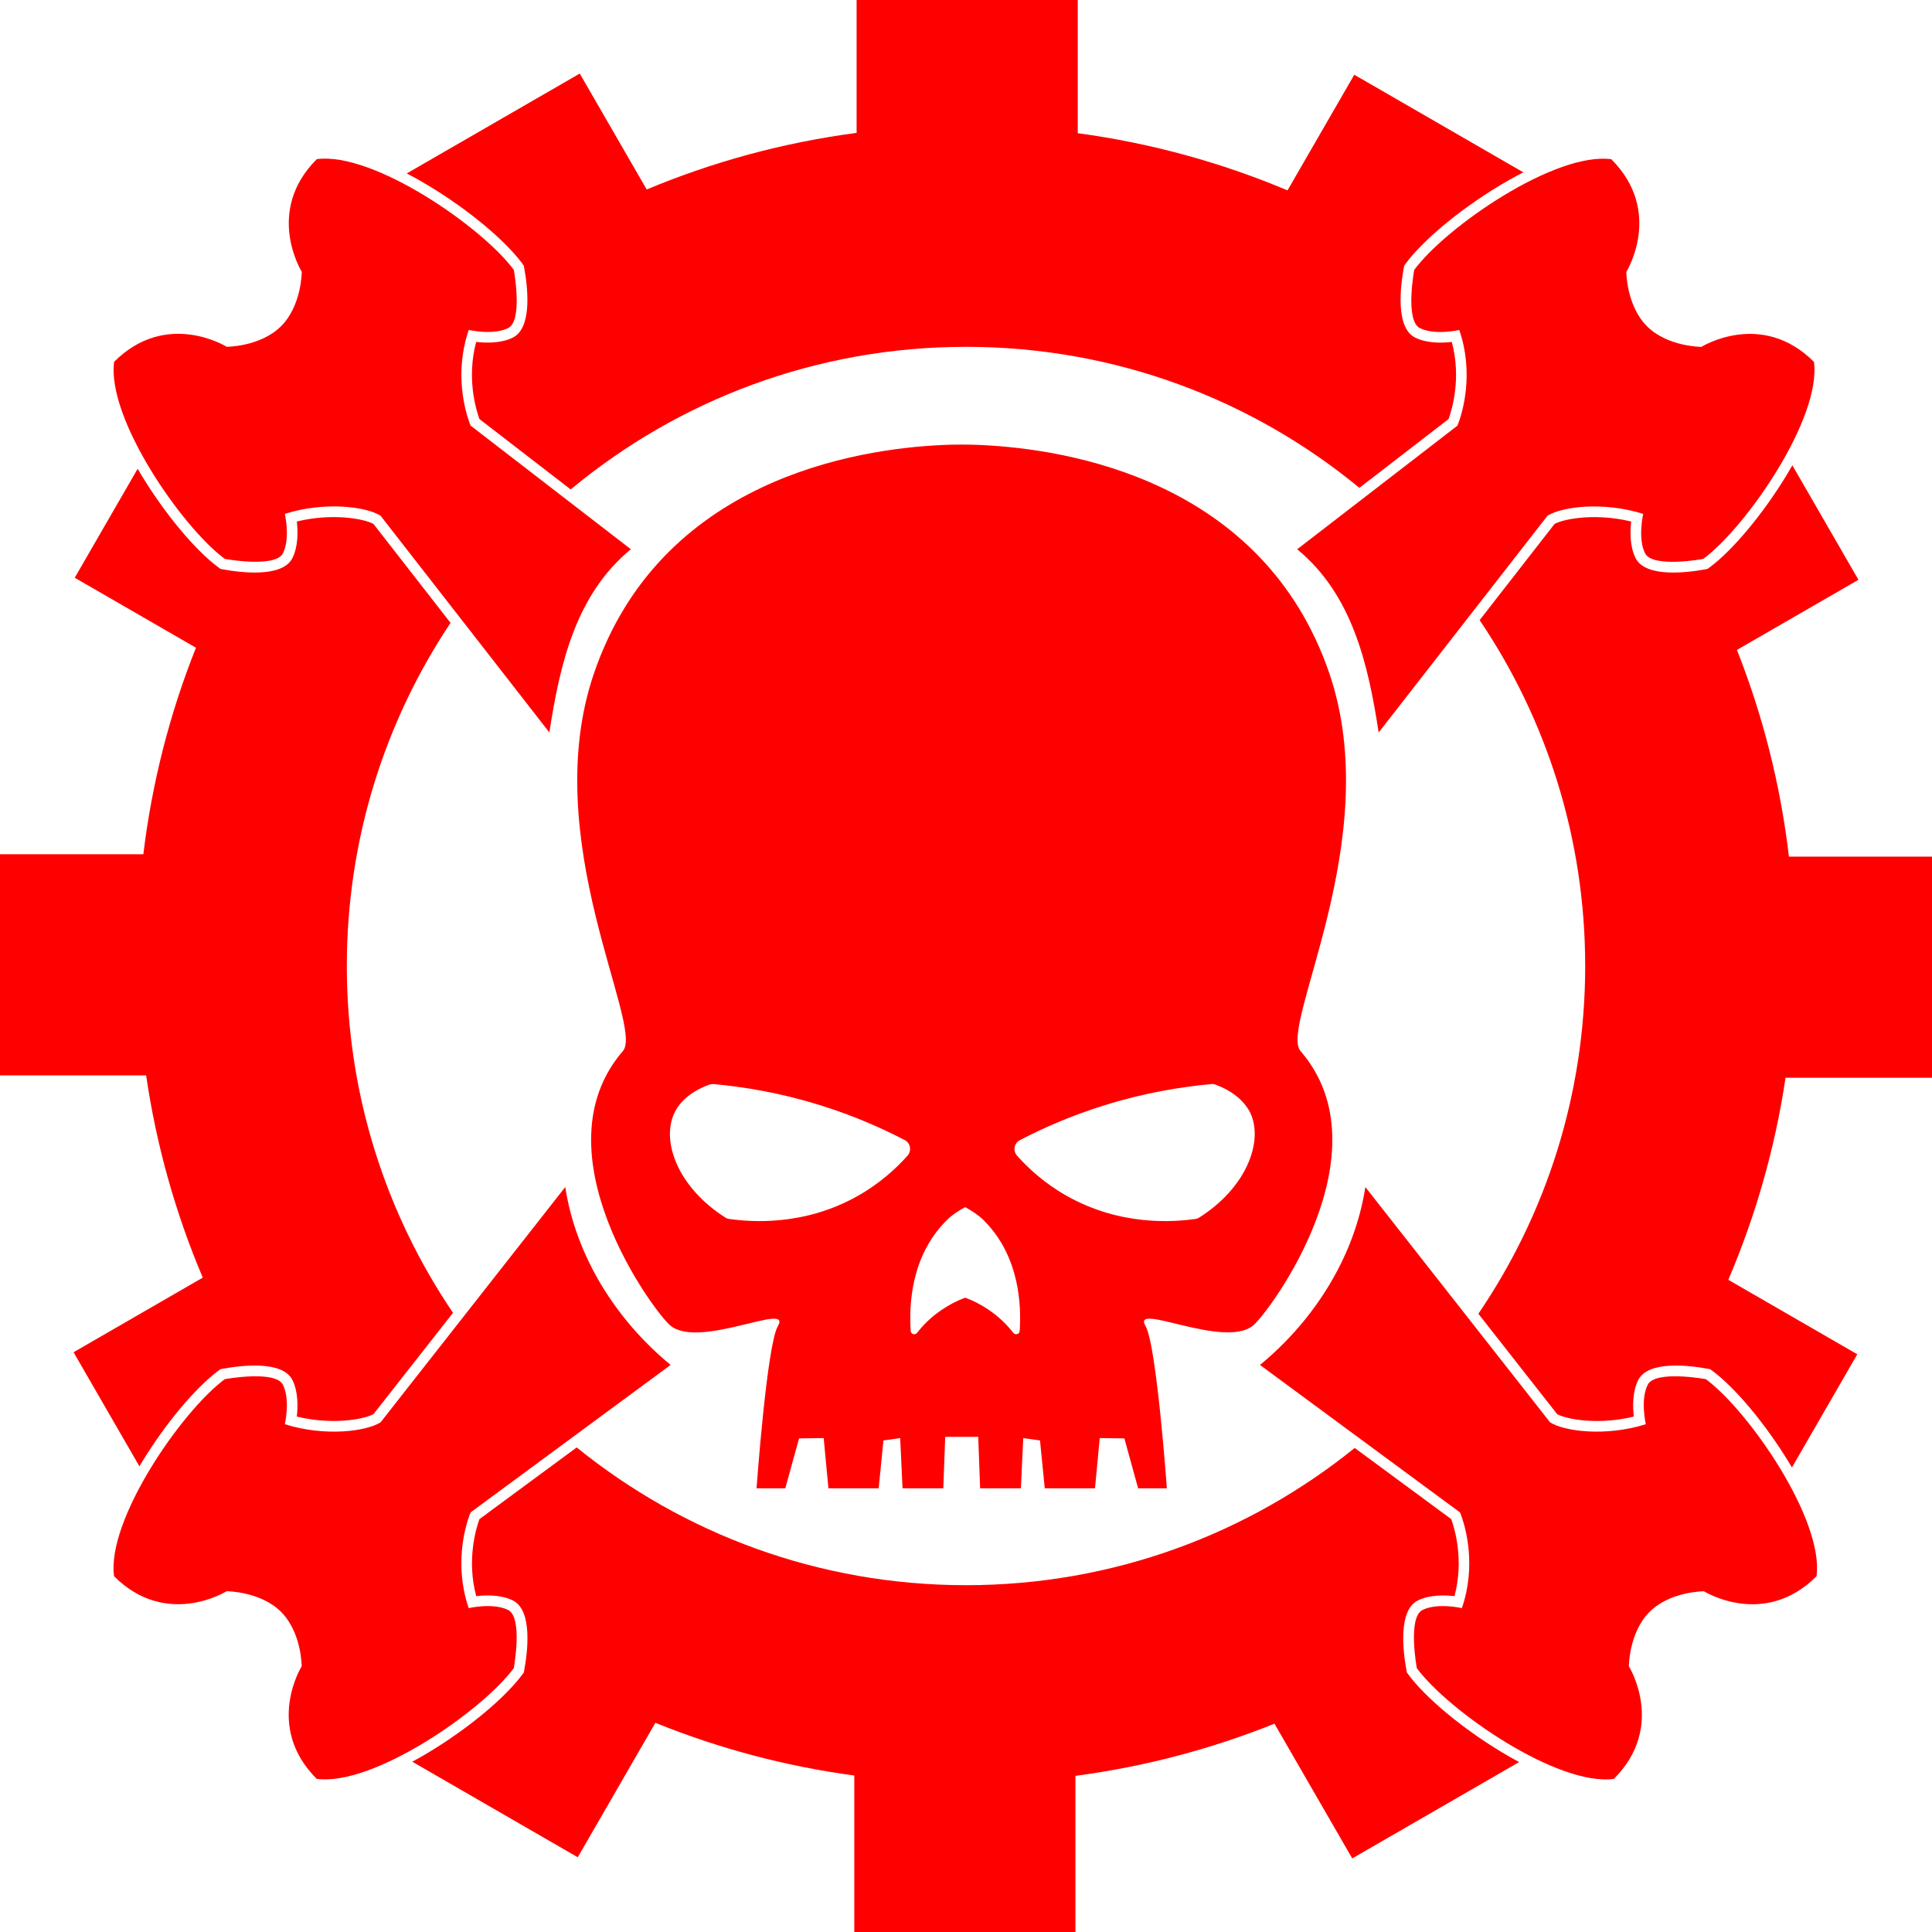
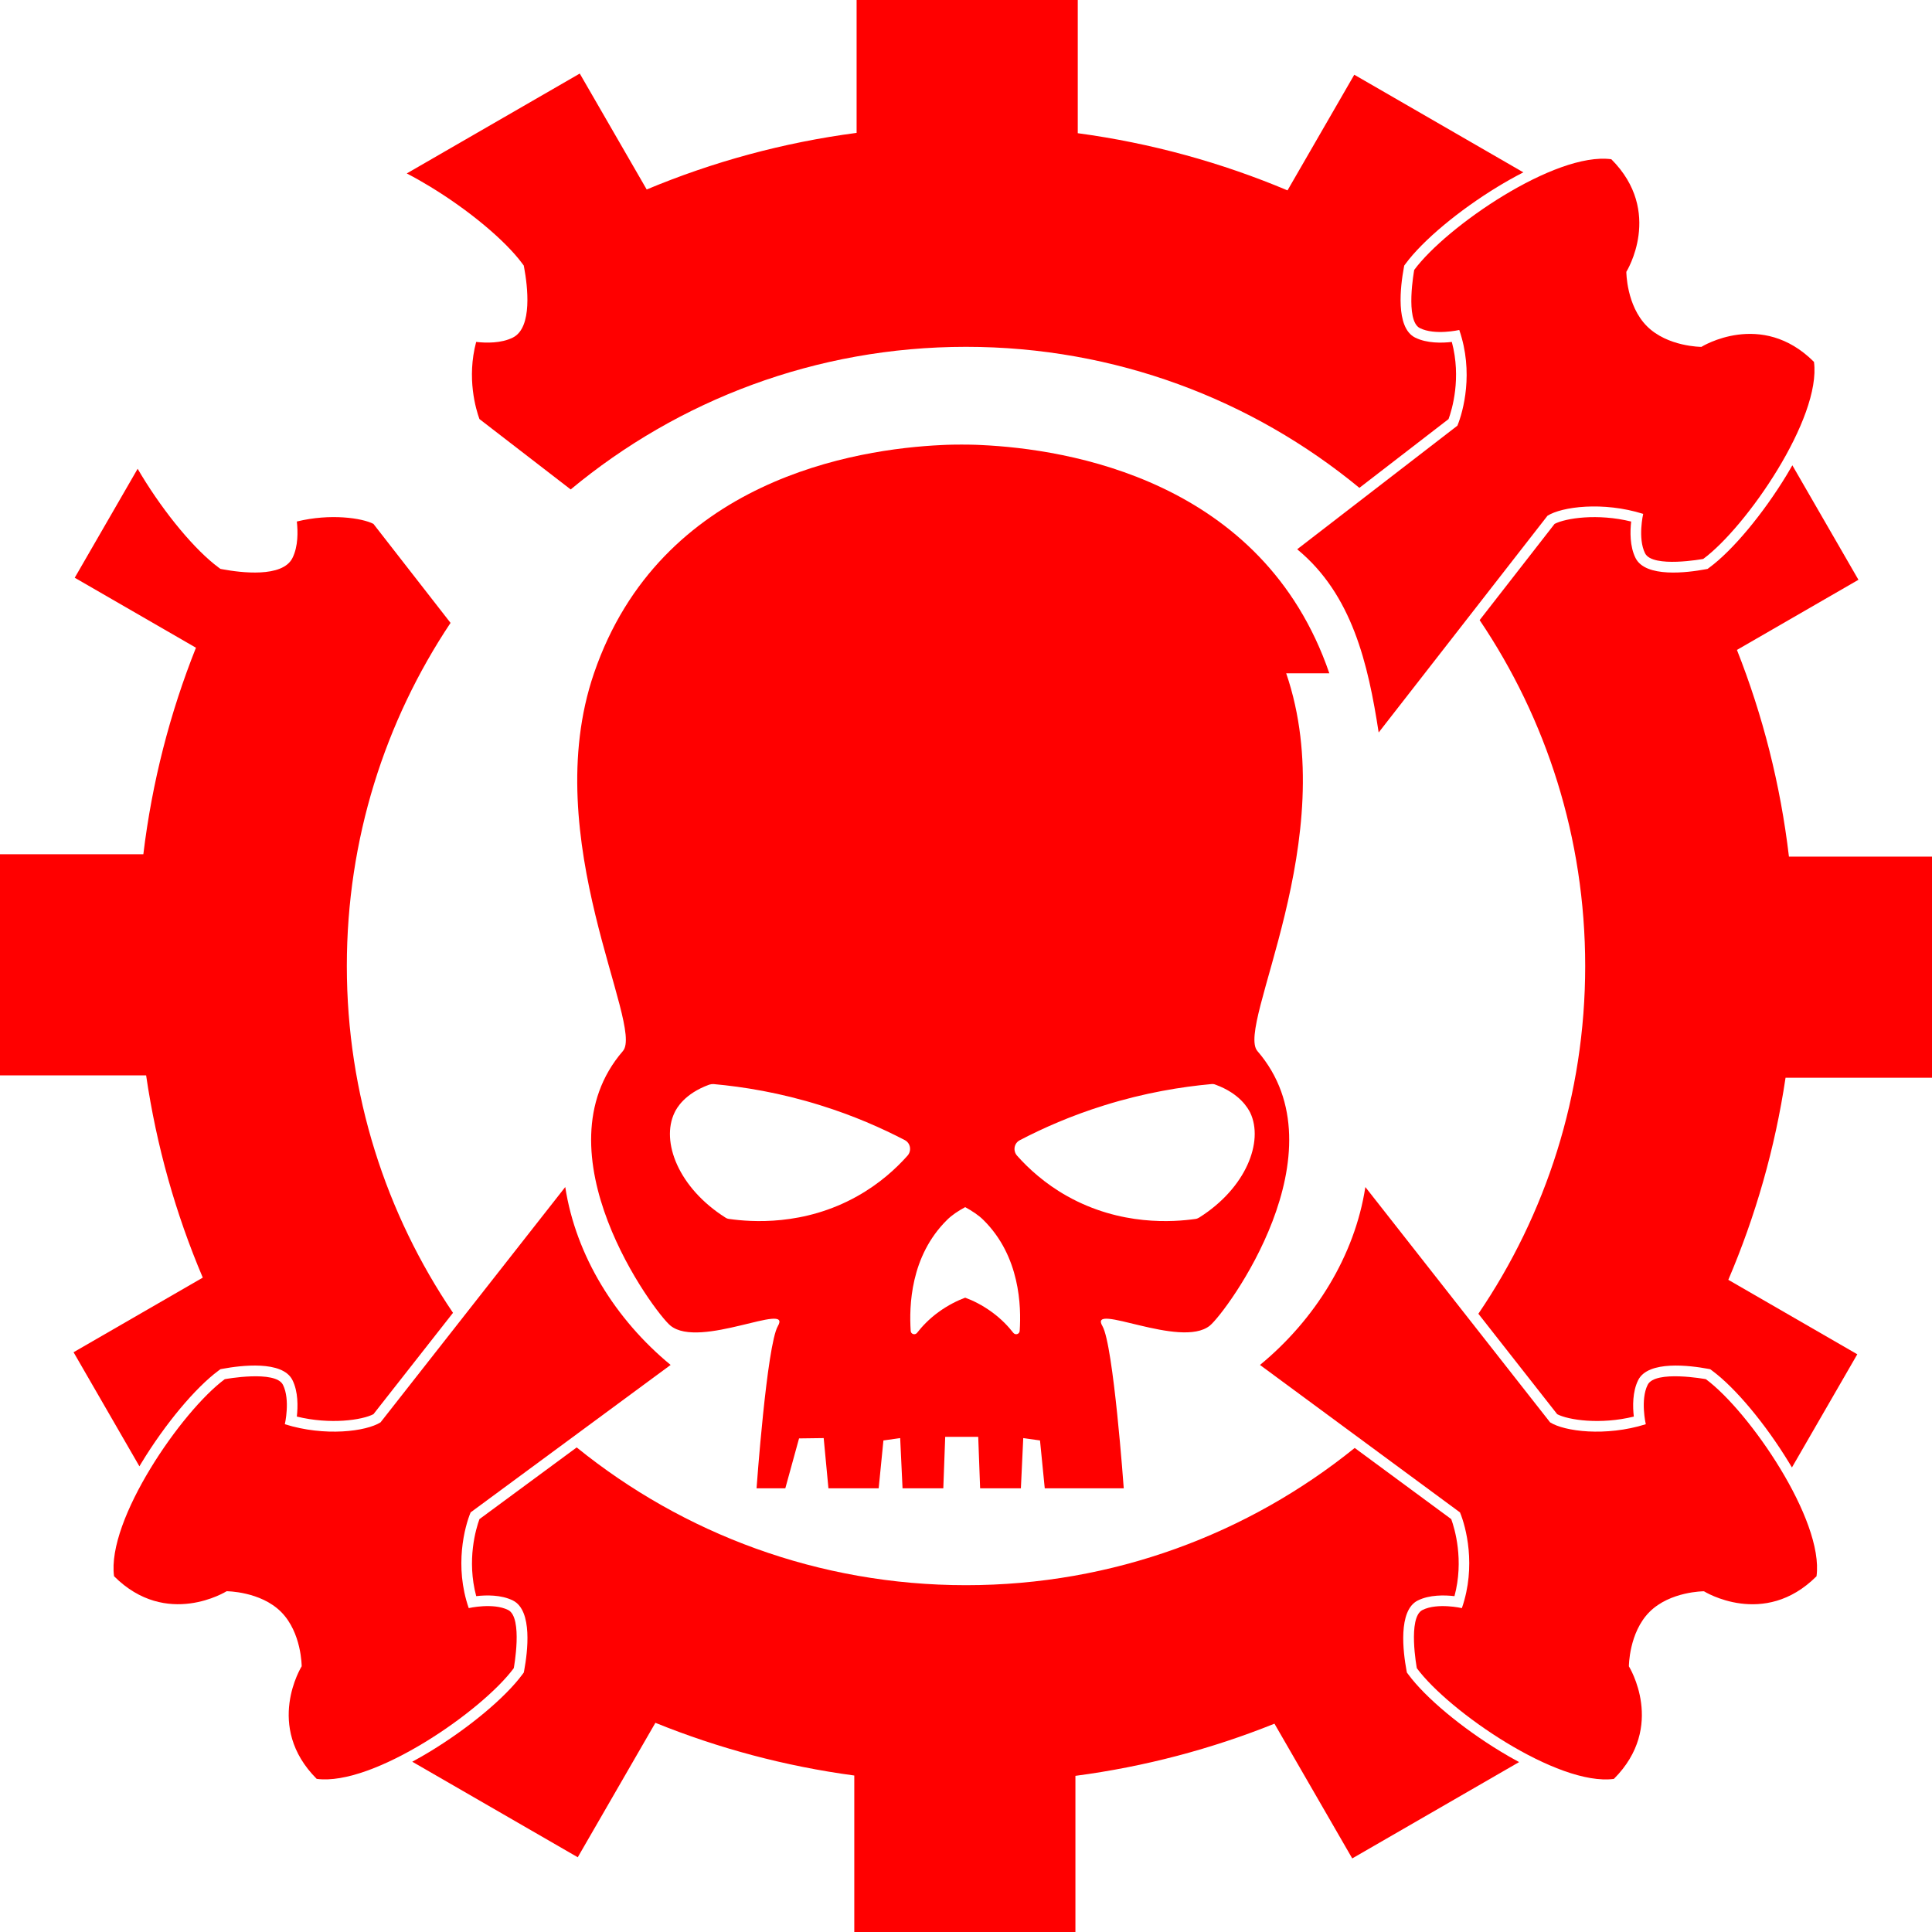
<svg xmlns="http://www.w3.org/2000/svg" xmlns:ns1="http://sodipodi.sourceforge.net/DTD/sodipodi-0.dtd" xmlns:ns2="http://www.inkscape.org/namespaces/inkscape" version="1.1" id="Layer_4_copy_2" x="0px" y="0px" viewBox="0 0 956 956" xml:space="preserve" ns1:docname="auxilia-myrmidon-symbol.svg" width="956" height="956" ns2:version="0.92.3 (2405546, 2018-03-11)">
  <ns1:namedview pagecolor="#ffffff" bordercolor="#666666" borderopacity="1" objecttolerance="10" gridtolerance="10" guidetolerance="10" ns2:pageopacity="0" ns2:pageshadow="2" ns2:window-width="451" ns2:window-height="434" id="namedview26" showgrid="false" ns2:zoom="0.236" ns2:cx="478" ns2:cy="478" ns2:window-x="0" ns2:window-y="0" ns2:window-maximized="0" ns2:current-layer="Layer_4_copy_2" />
  <g style="fill:#ff0000" id="g23" transform="translate(-22,-22)">
    <g id="g21">
-       <path d="m 679.79,355.18 c -32.91,-95.99 -130.08,-111 -172.13,-112.96 0,0 -3.6,-0.23 -9.69,-0.23 -0.08,0 -0.08,0 -0.16,0 -0.08,0 -0.08,0 -0.16,0 -6.18,0 -9.69,0.23 -9.69,0.23 -41.98,1.95 -139.22,16.96 -172.05,112.96 -28.06,81.92 25.09,174.48 14.31,186.91 -43.23,50.03 15.56,129.37 23.53,135.86 14.46,11.8 60.43,-12.12 53.16,0.23 -5.47,9.38 -10.55,80.28 -10.55,80.28 h 14.23 l 6.8,-24.7 12.19,-0.16 2.35,24.86 h 24.86 l 2.35,-23.69 8.29,-1.17 1.17,24.86 h 20.17 l 0.94,-25.48 h 16.34 l 0.94,25.48 h 20.17 l 1.17,-24.86 8.29,1.17 2.35,23.69 h 24.86 l 2.35,-24.86 12.19,0.16 6.8,24.7 h 14.23 c 0,0 -5.08,-70.9 -10.55,-80.28 -7.27,-12.35 38.69,11.49 53.16,-0.23 8.05,-6.57 66.76,-85.83 23.53,-135.86 -10.84,-12.51 42.23,-105.06 14.25,-186.91 z M 471.07,593.84 c -5.63,6.33 -13.76,13.84 -24.78,20.01 -26.5,14.93 -52.77,12.82 -63.4,11.33 -0.7,-0.08 -1.41,-0.31 -1.95,-0.7 -23.22,-14.7 -32.05,-37.6 -25.17,-51.91 1.02,-2.19 4.92,-9.38 17.12,-13.84 0.7,-0.23 1.41,-0.31 2.11,-0.31 14.7,1.33 32.91,4.22 53.08,10.55 16.34,5.08 30.25,11.26 41.67,17.2 2.81,1.49 3.43,5.25 1.32,7.67 z m 55.5,86.69 c -0.08,1.64 -2.11,2.27 -3.13,1.02 -2.5,-3.21 -5.94,-6.88 -10.55,-10.24 -4.92,-3.6 -9.62,-5.86 -13.29,-7.19 -3.6,1.33 -8.36,3.6 -13.29,7.19 -4.61,3.36 -8.05,7.04 -10.55,10.24 -1.02,1.25 -3.05,0.63 -3.13,-1.02 -0.78,-12.12 -0.23,-36.9 17.98,-54.88 2.35,-2.35 5.39,-4.38 8.99,-6.33 3.52,1.95 6.64,3.99 8.99,6.33 18.22,17.98 18.77,42.84 17.98,54.88 z m 88.81,-56.05 c -0.63,0.39 -1.25,0.63 -1.95,0.7 -10.63,1.49 -36.82,3.6 -63.4,-11.33 -11.02,-6.18 -19.15,-13.68 -24.78,-20.01 -2.11,-2.42 -1.49,-6.18 1.41,-7.66 11.41,-5.94 25.33,-12.12 41.67,-17.2 20.25,-6.33 38.46,-9.22 53.08,-10.55 0.7,-0.08 1.41,0 2.11,0.31 12.12,4.46 16.03,11.73 17.12,13.84 6.79,14.3 -2.05,37.28 -25.26,51.9 z" id="path3" ns2:connector-curvature="0" />
+       <path d="m 679.79,355.18 c -32.91,-95.99 -130.08,-111 -172.13,-112.96 0,0 -3.6,-0.23 -9.69,-0.23 -0.08,0 -0.08,0 -0.16,0 -0.08,0 -0.08,0 -0.16,0 -6.18,0 -9.69,0.23 -9.69,0.23 -41.98,1.95 -139.22,16.96 -172.05,112.96 -28.06,81.92 25.09,174.48 14.31,186.91 -43.23,50.03 15.56,129.37 23.53,135.86 14.46,11.8 60.43,-12.12 53.16,0.23 -5.47,9.38 -10.55,80.28 -10.55,80.28 h 14.23 l 6.8,-24.7 12.19,-0.16 2.35,24.86 h 24.86 l 2.35,-23.69 8.29,-1.17 1.17,24.86 h 20.17 l 0.94,-25.48 h 16.34 l 0.94,25.48 h 20.17 l 1.17,-24.86 8.29,1.17 2.35,23.69 h 24.86 h 14.23 c 0,0 -5.08,-70.9 -10.55,-80.28 -7.27,-12.35 38.69,11.49 53.16,-0.23 8.05,-6.57 66.76,-85.83 23.53,-135.86 -10.84,-12.51 42.23,-105.06 14.25,-186.91 z M 471.07,593.84 c -5.63,6.33 -13.76,13.84 -24.78,20.01 -26.5,14.93 -52.77,12.82 -63.4,11.33 -0.7,-0.08 -1.41,-0.31 -1.95,-0.7 -23.22,-14.7 -32.05,-37.6 -25.17,-51.91 1.02,-2.19 4.92,-9.38 17.12,-13.84 0.7,-0.23 1.41,-0.31 2.11,-0.31 14.7,1.33 32.91,4.22 53.08,10.55 16.34,5.08 30.25,11.26 41.67,17.2 2.81,1.49 3.43,5.25 1.32,7.67 z m 55.5,86.69 c -0.08,1.64 -2.11,2.27 -3.13,1.02 -2.5,-3.21 -5.94,-6.88 -10.55,-10.24 -4.92,-3.6 -9.62,-5.86 -13.29,-7.19 -3.6,1.33 -8.36,3.6 -13.29,7.19 -4.61,3.36 -8.05,7.04 -10.55,10.24 -1.02,1.25 -3.05,0.63 -3.13,-1.02 -0.78,-12.12 -0.23,-36.9 17.98,-54.88 2.35,-2.35 5.39,-4.38 8.99,-6.33 3.52,1.95 6.64,3.99 8.99,6.33 18.22,17.98 18.77,42.84 17.98,54.88 z m 88.81,-56.05 c -0.63,0.39 -1.25,0.63 -1.95,0.7 -10.63,1.49 -36.82,3.6 -63.4,-11.33 -11.02,-6.18 -19.15,-13.68 -24.78,-20.01 -2.11,-2.42 -1.49,-6.18 1.41,-7.66 11.41,-5.94 25.33,-12.12 41.67,-17.2 20.25,-6.33 38.46,-9.22 53.08,-10.55 0.7,-0.08 1.41,0 2.11,0.31 12.12,4.46 16.03,11.73 17.12,13.84 6.79,14.3 -2.05,37.28 -25.26,51.9 z" id="path3" ns2:connector-curvature="0" />
      <path d="m 280.45,152.43 0.72,0.97 0.22,1.19 c 1.61,8.71 4.29,29.49 -5.6,34.44 -5.82,2.91 -13.31,2.72 -18.17,2.16 -4.79,17.95 -0.09,33.47 1.62,38.17 l 45.15,34.83 c 53.07,-44.07 121.24,-70.57 195.61,-70.57 73.92,0 141.73,26.18 194.66,69.78 l 44.12,-34.03 c 1.71,-4.69 6.41,-20.21 1.62,-38.17 -4.86,0.57 -12.35,0.75 -18.17,-2.16 -9.9,-4.95 -7.21,-25.73 -5.6,-34.44 l 0.22,-1.19 0.72,-0.97 c 8.47,-11.46 26.41,-26.44 45.72,-38.16 3.47,-2.11 7.75,-4.56 12.5,-7 l -83.66,-48.3 -33.04,57.23 C 626.43,102.45 591.62,92.81 555.3,87.91 V 22 H 445.87 V 87.75 C 409.53,92.54 374.69,102.09 342,115.76 l -33.12,-57.36 -85.6,49.42 c 4.33,2.25 8.24,4.5 11.45,6.46 19.31,11.72 37.26,26.7 45.72,38.15 z" id="path5" ns2:connector-curvature="0" />
      <path d="m 90.98,747.56 c 0.33,-0.55 0.65,-1.09 0.97,-1.61 11.73,-19.31 26.71,-37.25 38.16,-45.72 l 0.97,-0.72 1.19,-0.22 c 8.71,-1.61 29.49,-4.29 34.44,5.6 2.89,5.77 2.72,13.19 2.17,18.06 16.59,4.08 32.34,1.72 37.91,-1.18 l 39.37,-50.15 C 213,622.66 193.62,563.59 193.62,500 c 0,-62.8 18.91,-121.18 51.32,-169.78 l -38.16,-48.99 c -5.58,-2.9 -21.32,-5.25 -37.9,-1.17 0.55,4.86 0.72,12.28 -2.17,18.06 -4.95,9.9 -25.73,7.21 -34.44,5.6 l -1.19,-0.22 -0.97,-0.72 c -11.46,-8.47 -26.44,-26.41 -38.16,-45.72 -0.59,-0.97 -1.21,-2.01 -1.84,-3.1 l -31.13,53.92 59.98,34.63 c -12.85,32.25 -21.73,66.52 -26.03,102.2 H 22 v 109.42 h 72.31 c 5.12,34.99 14.65,68.54 28.03,100.07 L 58.4,691.12 Z" id="path7" ns2:connector-curvature="0" />
      <path d="M 978,555.29 V 445.87 h -70.79 c -4.2,-35.7 -12.97,-69.99 -25.73,-102.27 l 60.12,-34.71 -32.7,-56.64 c -0.99,1.73 -1.94,3.35 -2.83,4.82 -11.73,19.31 -26.71,37.25 -38.16,45.72 l -0.97,0.72 -1.19,0.22 c -8.71,1.61 -29.49,4.29 -34.44,-5.6 -2.89,-5.77 -2.72,-13.19 -2.17,-18.06 -16.58,-4.08 -32.32,-1.73 -37.9,1.17 l -37.08,47.61 c 32.98,48.87 52.23,107.77 52.23,171.16 0,63.79 -19.5,123.02 -52.86,172.07 l 39.01,49.7 c 5.57,2.9 21.32,5.25 37.91,1.18 -0.56,-4.87 -0.72,-12.29 2.17,-18.06 4.95,-9.9 25.73,-7.21 34.44,-5.6 l 1.19,0.22 0.97,0.72 c 11.46,8.47 26.44,26.41 38.16,45.72 0.42,0.69 0.86,1.43 1.31,2.18 l 32.34,-56.01 -63.82,-36.85 c 13.46,-31.5 23.1,-65.02 28.32,-99.98 H 978 Z" id="path9" ns2:connector-curvature="0" />
      <path d="m 718.88,850.57 -0.72,-0.97 -0.22,-1.19 c -1.61,-8.71 -4.3,-29.49 5.6,-34.44 5.82,-2.91 13.31,-2.72 18.17,-2.16 4.77,-17.88 0.12,-33.35 -1.6,-38.11 l -47.77,-35.22 c -52.58,42.46 -119.48,67.91 -192.33,67.91 -73,0 -140.02,-25.55 -192.65,-68.17 l -48.12,35.48 c -1.73,4.76 -6.37,20.23 -1.6,38.11 4.86,-0.57 12.35,-0.75 18.17,2.16 9.9,4.95 7.21,25.73 5.6,34.44 l -0.22,1.19 -0.72,0.97 c -8.47,11.46 -26.41,26.43 -45.72,38.16 -2.53,1.53 -5.49,3.25 -8.75,5.01 l 81.89,47.28 38.41,-66.53 c 31.09,12.58 64.08,21.46 98.42,26.08 V 978 h 109.42 v -77.27 c 34.35,-4.53 67.37,-13.31 98.49,-25.81 l 38.49,66.67 82.57,-47.67 c -3.39,-1.82 -6.48,-3.61 -9.09,-5.2 -19.31,-11.71 -37.26,-26.69 -45.72,-38.15 z" id="path11" ns2:connector-curvature="0" />
-       <path d="m 133.23,298.55 c 0,0 25.07,4.64 28.79,-2.79 3.71,-7.43 0.93,-19.5 0.93,-19.5 19.87,-6.25 40.28,-3.56 47.36,0.93 l 83.53,107.24 c 5.24,-34.07 13.13,-68.29 40.32,-90.66 l -79.27,-61.15 c -2.91,-7.03 -8.17,-26.45 -0.93,-47.36 0,0 12.07,2.79 19.5,-0.93 7.43,-3.71 2.79,-28.79 2.79,-28.79 -15.79,-21.36 -69.64,-58.5 -97.5,-54.79 -26,26 -7.43,55.71 -7.43,55.71 0,0 0,16.71 -10.21,26.93 -10.21,10.21 -26.93,10.21 -26.93,10.21 0,0 -29.71,-18.57 -55.71,7.43 -3.74,27.88 33.4,81.74 54.76,97.52 z" id="path13" ns2:connector-curvature="0" />
      <path d="m 721.79,155.56 c 0,0 -4.64,25.07 2.79,28.79 7.43,3.71 19.5,0.93 19.5,0.93 7.24,20.91 1.98,40.32 -0.93,47.36 l -79.27,61.15 c 27.19,22.37 35.08,56.59 40.32,90.66 l 83.53,-107.24 c 7.07,-4.49 27.49,-7.18 47.36,-0.93 0,0 -2.79,12.07 0.93,19.5 3.71,7.43 28.79,2.79 28.79,2.79 21.36,-15.79 58.5,-69.64 54.79,-97.5 -26,-26 -55.71,-7.43 -55.71,-7.43 0,0 -16.71,0 -26.93,-10.21 -10.21,-10.21 -10.21,-26.93 -10.21,-26.93 0,0 18.57,-29.71 -7.43,-55.71 -27.89,-3.73 -81.75,33.41 -97.53,54.77 z" id="path15" ns2:connector-curvature="0" />
      <path d="m 276.23,847.45 c 0,0 4.64,-25.07 -2.79,-28.79 -7.43,-3.71 -19.5,-0.93 -19.5,-0.93 -7.24,-20.91 -1.98,-40.32 0.93,-47.36 l 98.97,-72.97 c -27.19,-22.37 -46.9,-53.96 -52.14,-88.03 l -91.4,116.44 c -7.07,4.49 -27.49,7.18 -47.36,0.93 0,0 2.79,-12.07 -0.93,-19.5 -3.71,-7.43 -28.79,-2.79 -28.79,-2.79 -21.36,15.79 -58.5,69.64 -54.79,97.5 26,26 55.71,7.43 55.71,7.43 0,0 16.71,0 26.93,10.21 10.21,10.21 10.21,26.93 10.21,26.93 0,0 -18.57,29.71 7.43,55.71 27.88,3.72 81.73,-33.43 97.52,-54.78 z" id="path17" ns2:connector-curvature="0" />
      <path d="m 866.1,704.45 c 0,0 -25.07,-4.64 -28.79,2.79 -3.72,7.43 -0.93,19.5 -0.93,19.5 -19.87,6.25 -40.28,3.56 -47.36,-0.93 L 697.61,609.38 c -5.24,34.07 -24.95,65.66 -52.14,88.03 l 98.97,72.97 c 2.91,7.03 8.17,26.45 0.93,47.36 0,0 -12.07,-2.79 -19.5,0.93 -7.43,3.71 -2.79,28.79 -2.79,28.79 15.79,21.36 69.64,58.5 97.5,54.79 26,-26 7.43,-55.71 7.43,-55.71 0,0 0,-16.71 10.21,-26.93 10.21,-10.21 26.93,-10.21 26.93,-10.21 0,0 29.71,18.57 55.71,-7.43 3.74,-27.88 -33.41,-81.74 -54.76,-97.52 z" id="path19" ns2:connector-curvature="0" />
    </g>
  </g>
</svg>